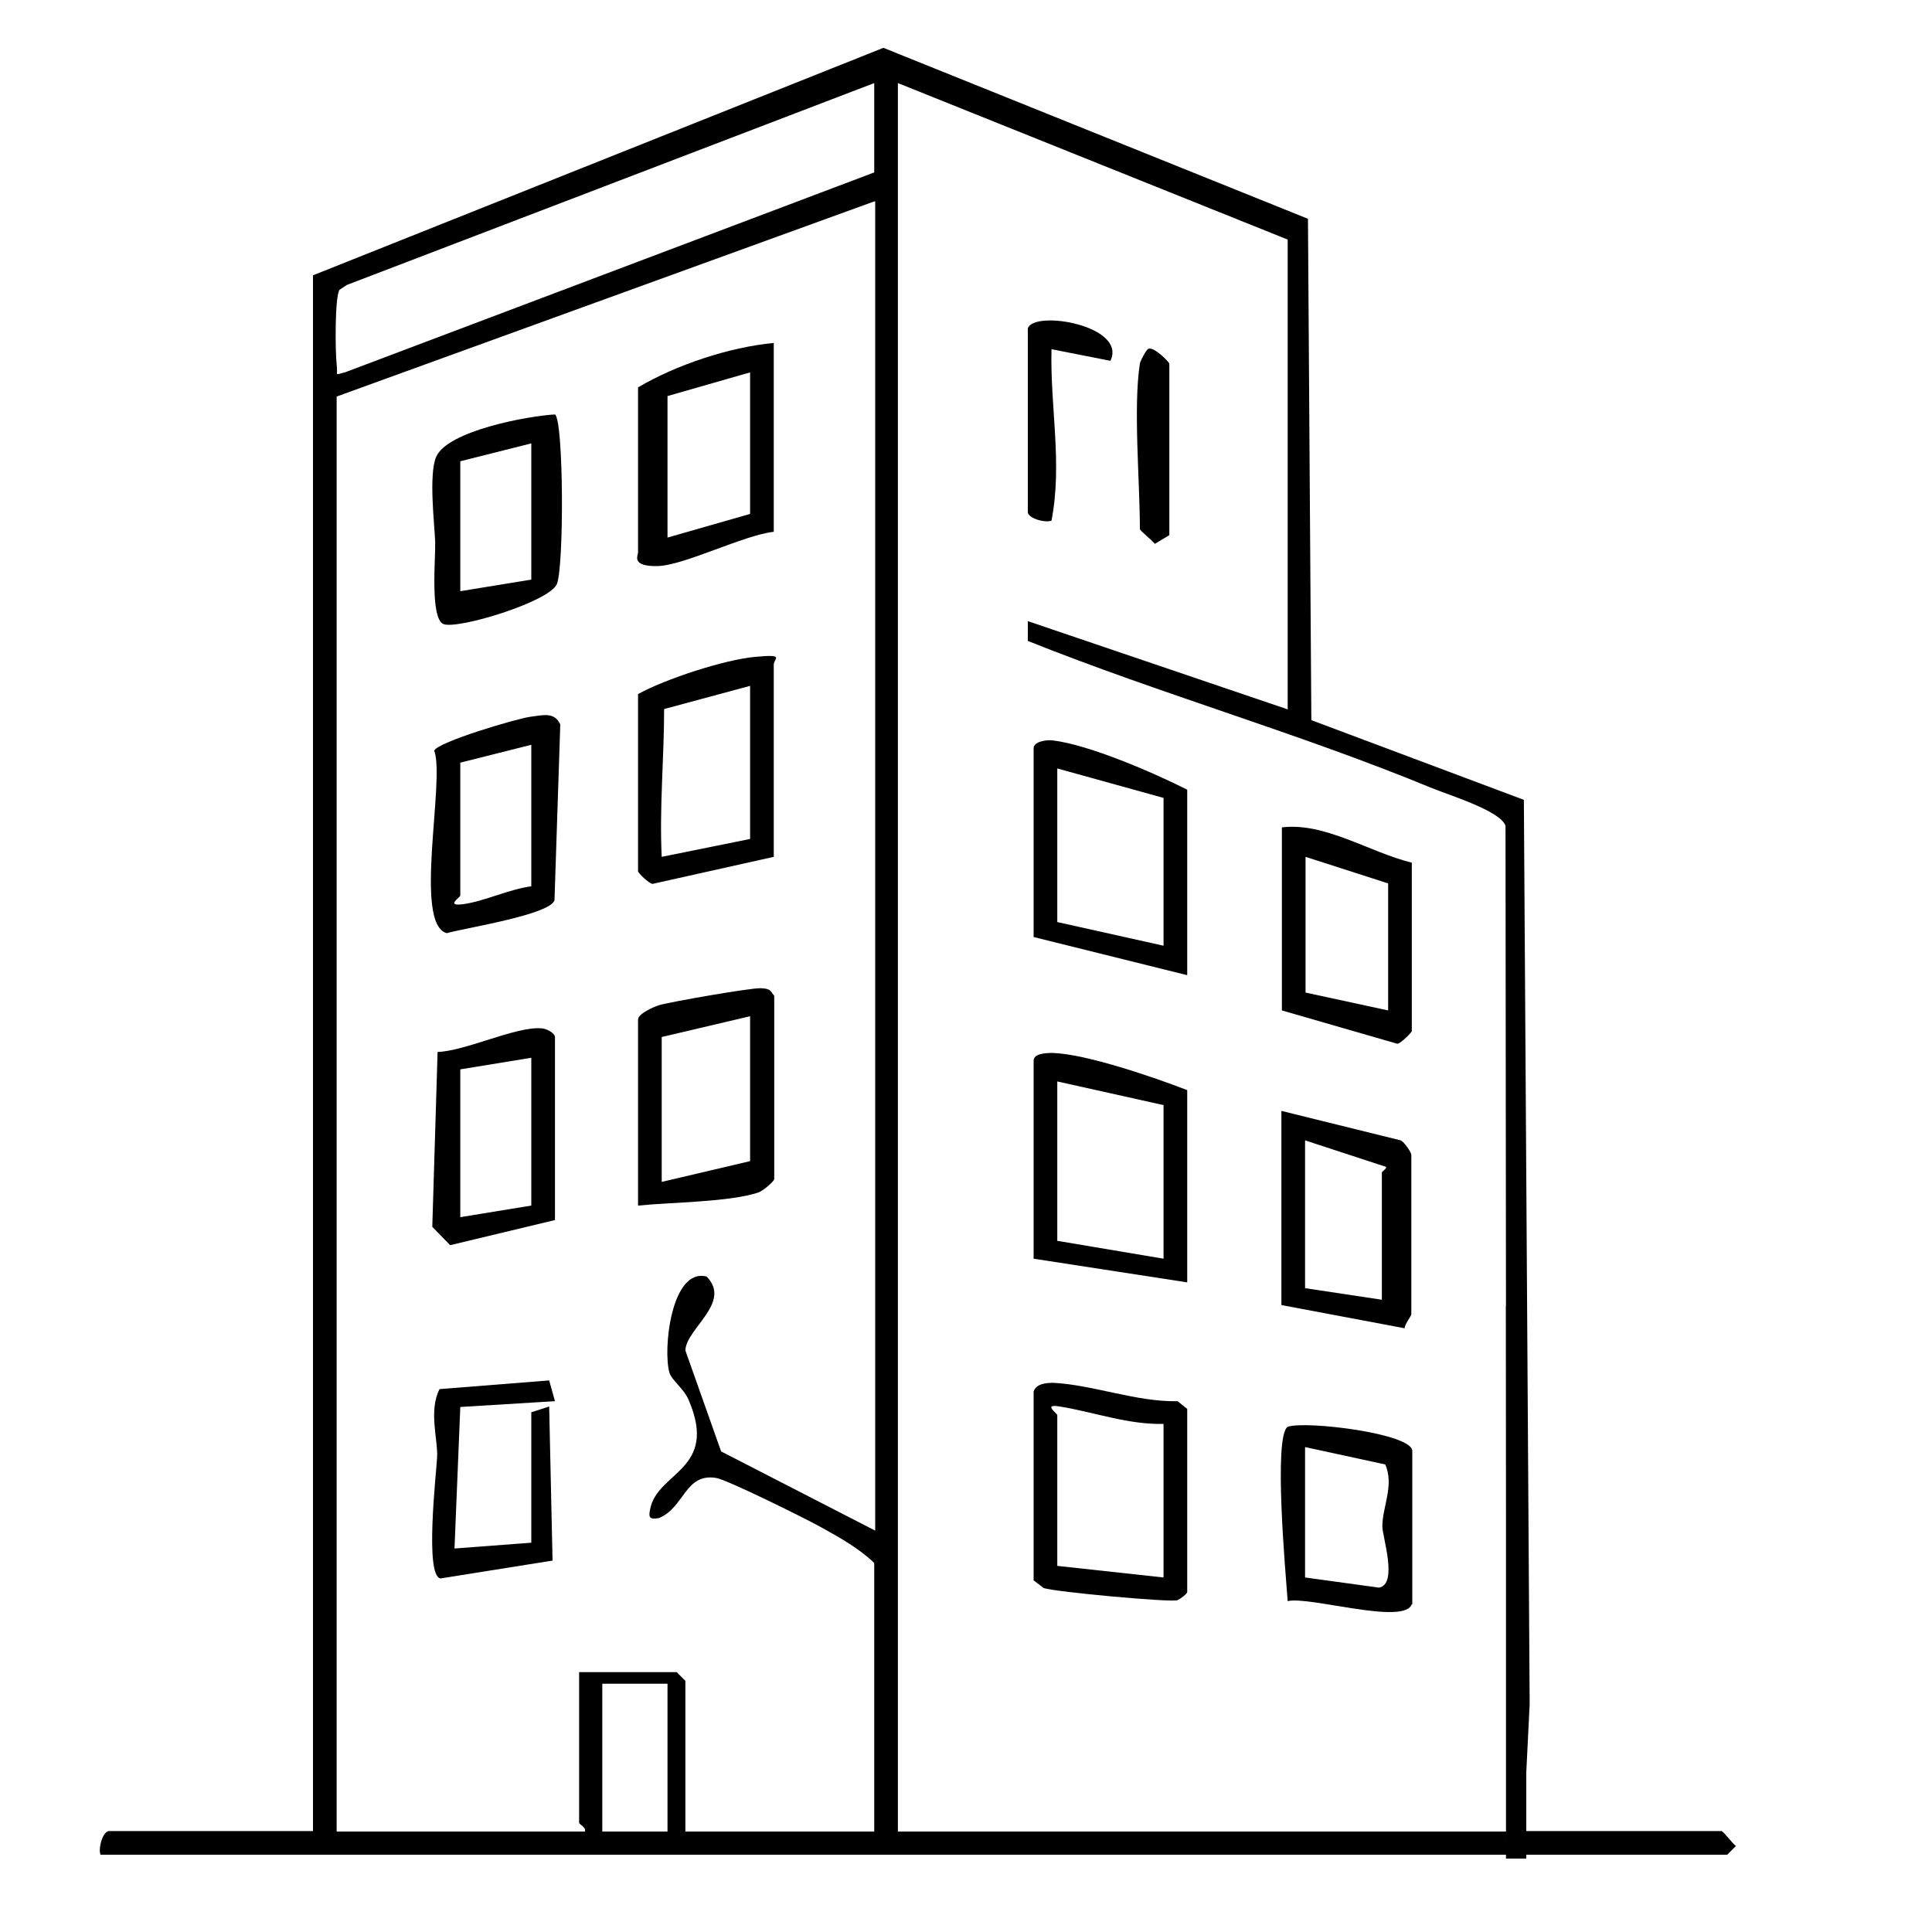
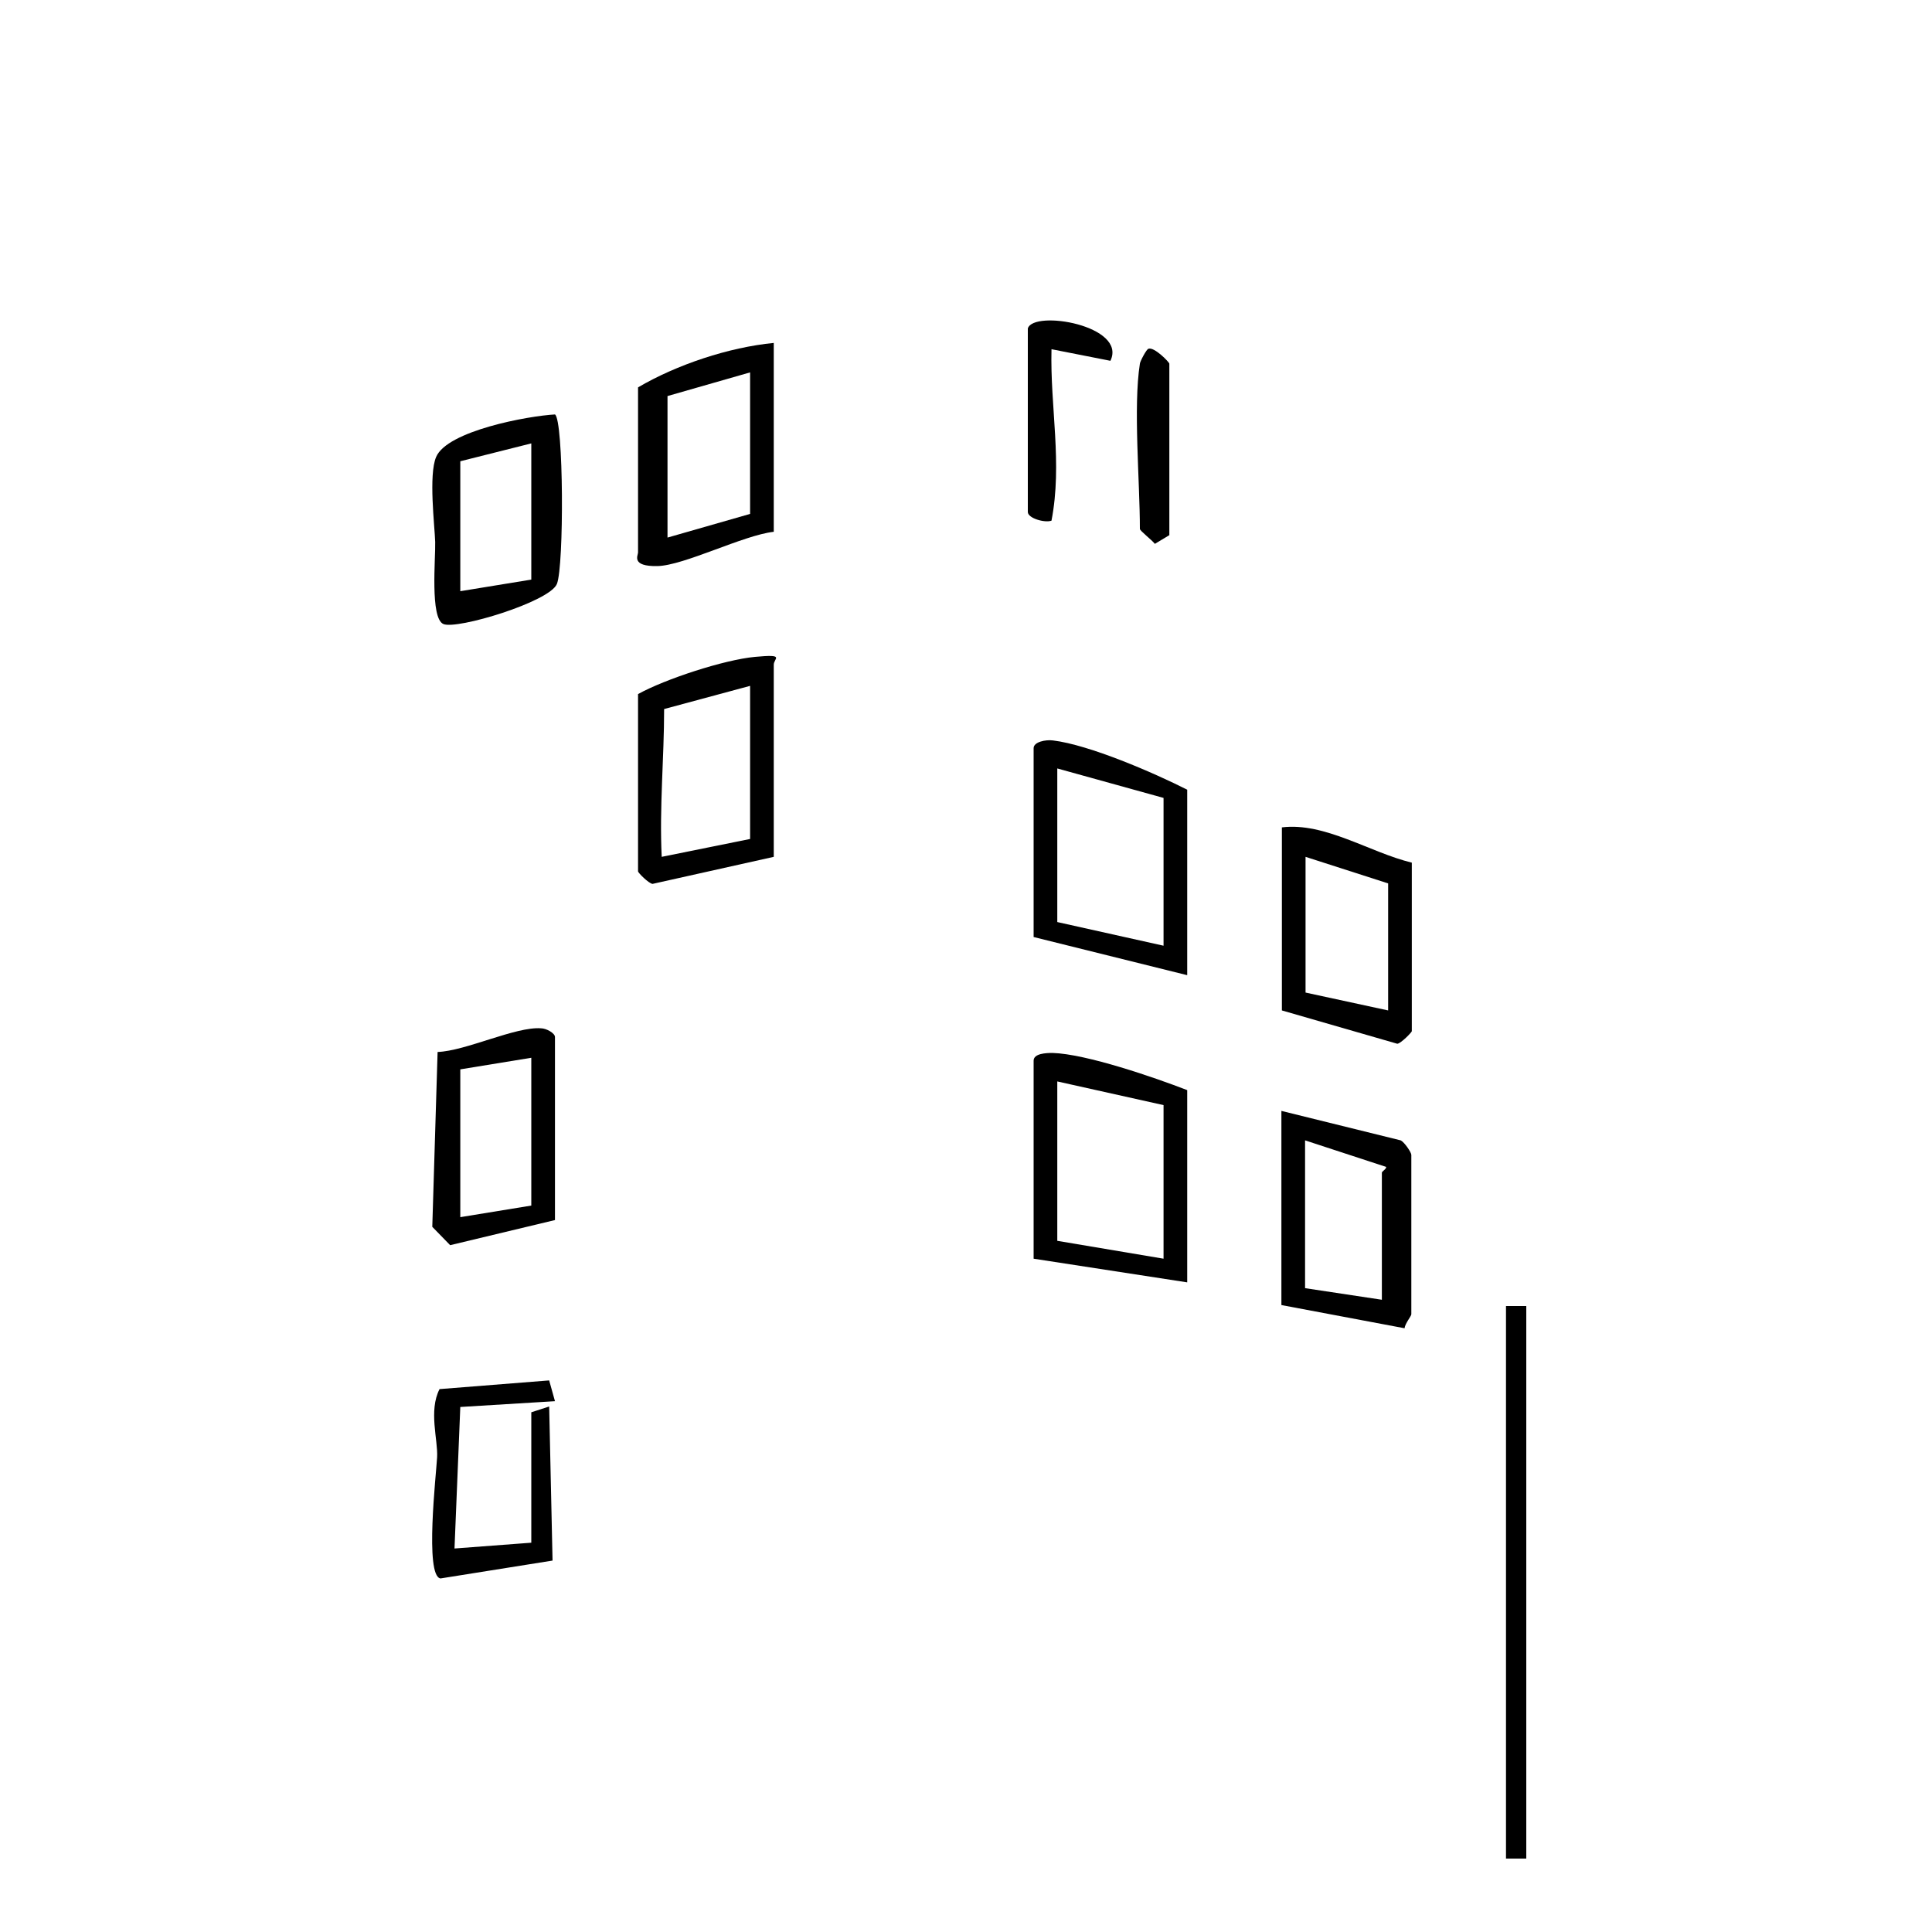
<svg xmlns="http://www.w3.org/2000/svg" id="Capa_1" version="1.1" viewBox="0 0 400 400">
-   <path d="M64.8,57L182.9,9.9l87.9,35.4.7,103.8,44,16.5,1.2,187.2-1.3,26.3h41c.4,0,2.2,2.5,3,3.1l-1.8,1.8H20.8c-.5-1.4.5-4.9,1.8-4.9h42.2V57ZM181,17.2l-109.2,41.8-1.5,1c-1,1.4-.9,12.8-.6,15.4s-.6,2.2,1.7,1.7l109.6-41.4v-18.3ZM266.6,146.8V49.6l-80.7-32.4v362h126l-.2-208.2c-.9-3.1-11.8-6.4-15.4-7.9-27.4-11.3-56-19.4-83.5-30.4v-4.1c0,0,53.9,18.3,53.9,18.3ZM181,41.7l-111.3,40.4v297.1h51.4c.3-.9-1.2-1.5-1.2-1.8v-31.2h20.2l1.8,1.8v31.2h39.1v-55.6c-3.1-3-7.2-5.3-11-7.4s-19.4-9.8-21.7-10.2c-6.5-1.1-6.6,6.2-11.9,8.3-1.8.3-2.2,0-1.8-1.8,1.4-7.8,14.2-8.1,8-22.6-1-2.4-3.5-4.1-4-5.7-1.4-4.8.4-21.8,7.7-19.9,5.3,5.4-4.3,10.8-4.4,15.3l7.4,20.9,31.9,16.4V41.7ZM313,318v61.8c0,.4-1.2.8-1.2,1.2l1.8,1.8,1.8-1.8c0-.4-1.2-.8-1.2-1.2v-61.8h-1.2ZM124.7,348.6v30.6h13.5v-30.6h-13.5Z" />
  <path d="M245.8,265.5l-31.8-4.9v-41c0-1.5,2.6-1.6,3.9-1.6,7,.2,21.2,5.1,27.9,7.7v39.7ZM240.9,228.8l-22-4.9v33l22,3.7v-31.8Z" />
  <path d="M245.8,201.9l-31.8-7.9v-39.1c0-1.3,2.5-1.8,4-1.6,7.5.9,20.9,6.7,27.8,10.2v38.5ZM240.9,165.2l-22-6.1v31.8l22,4.9v-30.6Z" />
-   <path d="M214,288.1c.5-1.6,2.5-1.8,4.1-1.8,8.1.4,17.3,4,25.7,3.8l2,1.6v37.9c0,.4-1.4,1.4-2,1.7-1.5.5-25.2-1.7-27.7-2.5l-2.1-1.6v-39.1ZM240.9,294.8c-7.3.2-14.6-2.5-21.5-3.6-3.6-.6-.5,1.4-.5,1.8v31.2l22,2.4v-31.8Z" />
  <path d="M265.3,230l24.7,6.1c.8.4,2.2,2.5,2.2,3v33c0,.4-1.3,1.9-1.4,2.9l-25.5-4.8v-40.4ZM286.1,269.1v-26.3c0-.3.9-.7.9-1.2l-16.8-5.5v30.6l15.9,2.4Z" />
  <path d="M292.3,178.6v34.9c0,.2-2.2,2.5-3,2.6l-23.9-6.9v-37.9c8.9-1.1,18.2,5.2,26.9,7.3ZM287.4,209.2v-26.3l-17.1-5.5v28.1l17.1,3.7Z" />
-   <path d="M292.3,332.1c-1.4,4.5-21.3-1.7-25.7-.6-.4-5.5-3-34.1,0-36.1,3.8-1.3,25.8,1.4,25.8,5v31.8ZM270.2,326.6l15.3,2.1c4-.7.7-10.5.7-12.7,0-4,2.5-8.5.6-12.8l-16.6-3.6v26.9Z" />
  <path d="M212.8,68c1.2-3.9,20.6-.6,17.1,6.7l-12.2-2.4c-.3,12,2.3,23.6,0,35.5-1.4.5-4.9-.5-4.9-1.8v-37.9Z" />
  <path d="M236,75.3c0-.4,1.4-3.1,1.8-3.1,1.2-.4,4.3,2.8,4.3,3.1v35.5l-3,1.8c-.6-.8-3.1-2.7-3.1-3.1,0-9.8-1.4-25.3,0-34.2Z" />
  <path d="M160.2,71v39.1c-6.3.7-18.6,7-24.1,7.1s-4-2.2-4-2.8v-34.2c8-4.7,18.8-8.3,28.1-9.2ZM155.3,77.1l-17.1,4.9v29.3l17.1-4.9v-29.3Z" />
  <path d="M114.9,85.8c1.8,1.2,1.9,31.4.4,35.1s-20.7,9.5-23.5,8.3-1.6-13.7-1.7-17-1.4-13.9.2-17.6c2.3-5.4,19-8.5,24.7-8.8ZM110,91.8l-14.7,3.7v26.9l14.7-2.4v-28.1Z" />
  <path d="M160.2,177.4l-25.1,5.6c-.8-.1-3-2.3-3-2.6v-36.7c5.6-3.1,17.8-7.1,24.2-7.7s3.9.3,3.9,1.6v39.7ZM155.3,142l-17.8,4.8c0,10.2-1,20.4-.5,30.6l18.3-3.7v-31.8Z" />
-   <path d="M109.8,148.4c2.5-.3,5-1.1,6.2,1.6l-1.2,36.4c-1,3-18.4,5.7-22.3,6.8-7-1.9-.3-31.6-2.6-37.8.8-1.8,17-6.6,19.9-7ZM110,154.2l-14.7,3.7v27.5c0,.4-3.2,2.3.6,1.8,4.4-.6,9.5-3.1,14.1-3.7v-29.3Z" />
-   <path d="M132.1,249.6v-38.5c0-1.2,3.1-2.6,4.4-3,2.4-.7,19-3.6,21-3.5s1.9.4,2.8,1.6v37.9c0,.5-2.4,2.5-3.3,2.8-6.1,2-18.1,2-24.8,2.7ZM155.3,210.4l-18.3,4.3v30l18.3-4.3v-30Z" />
  <path d="M114.9,252.6l-21.7,5.2-3.7-3.8,1.1-36.2c5.8-.2,16.2-5.3,21.4-4.9,1.1,0,2.9,1,2.9,1.8v37.9ZM110,219l-14.7,2.4v30.6l14.7-2.4v-30.6Z" />
  <path d="M110,292.4l3.7-1.2.7,31.9-23.2,3.7c-3.3-.5-.9-21.5-.7-25.1s-1.8-9.6.5-14.1l22.7-1.8,1.2,4.3-19.6,1.2-1.2,29.3,15.9-1.2v-26.9Z" />
  <rect x="311.8" y="270.4" width="4.2" height="114.4" />
</svg>